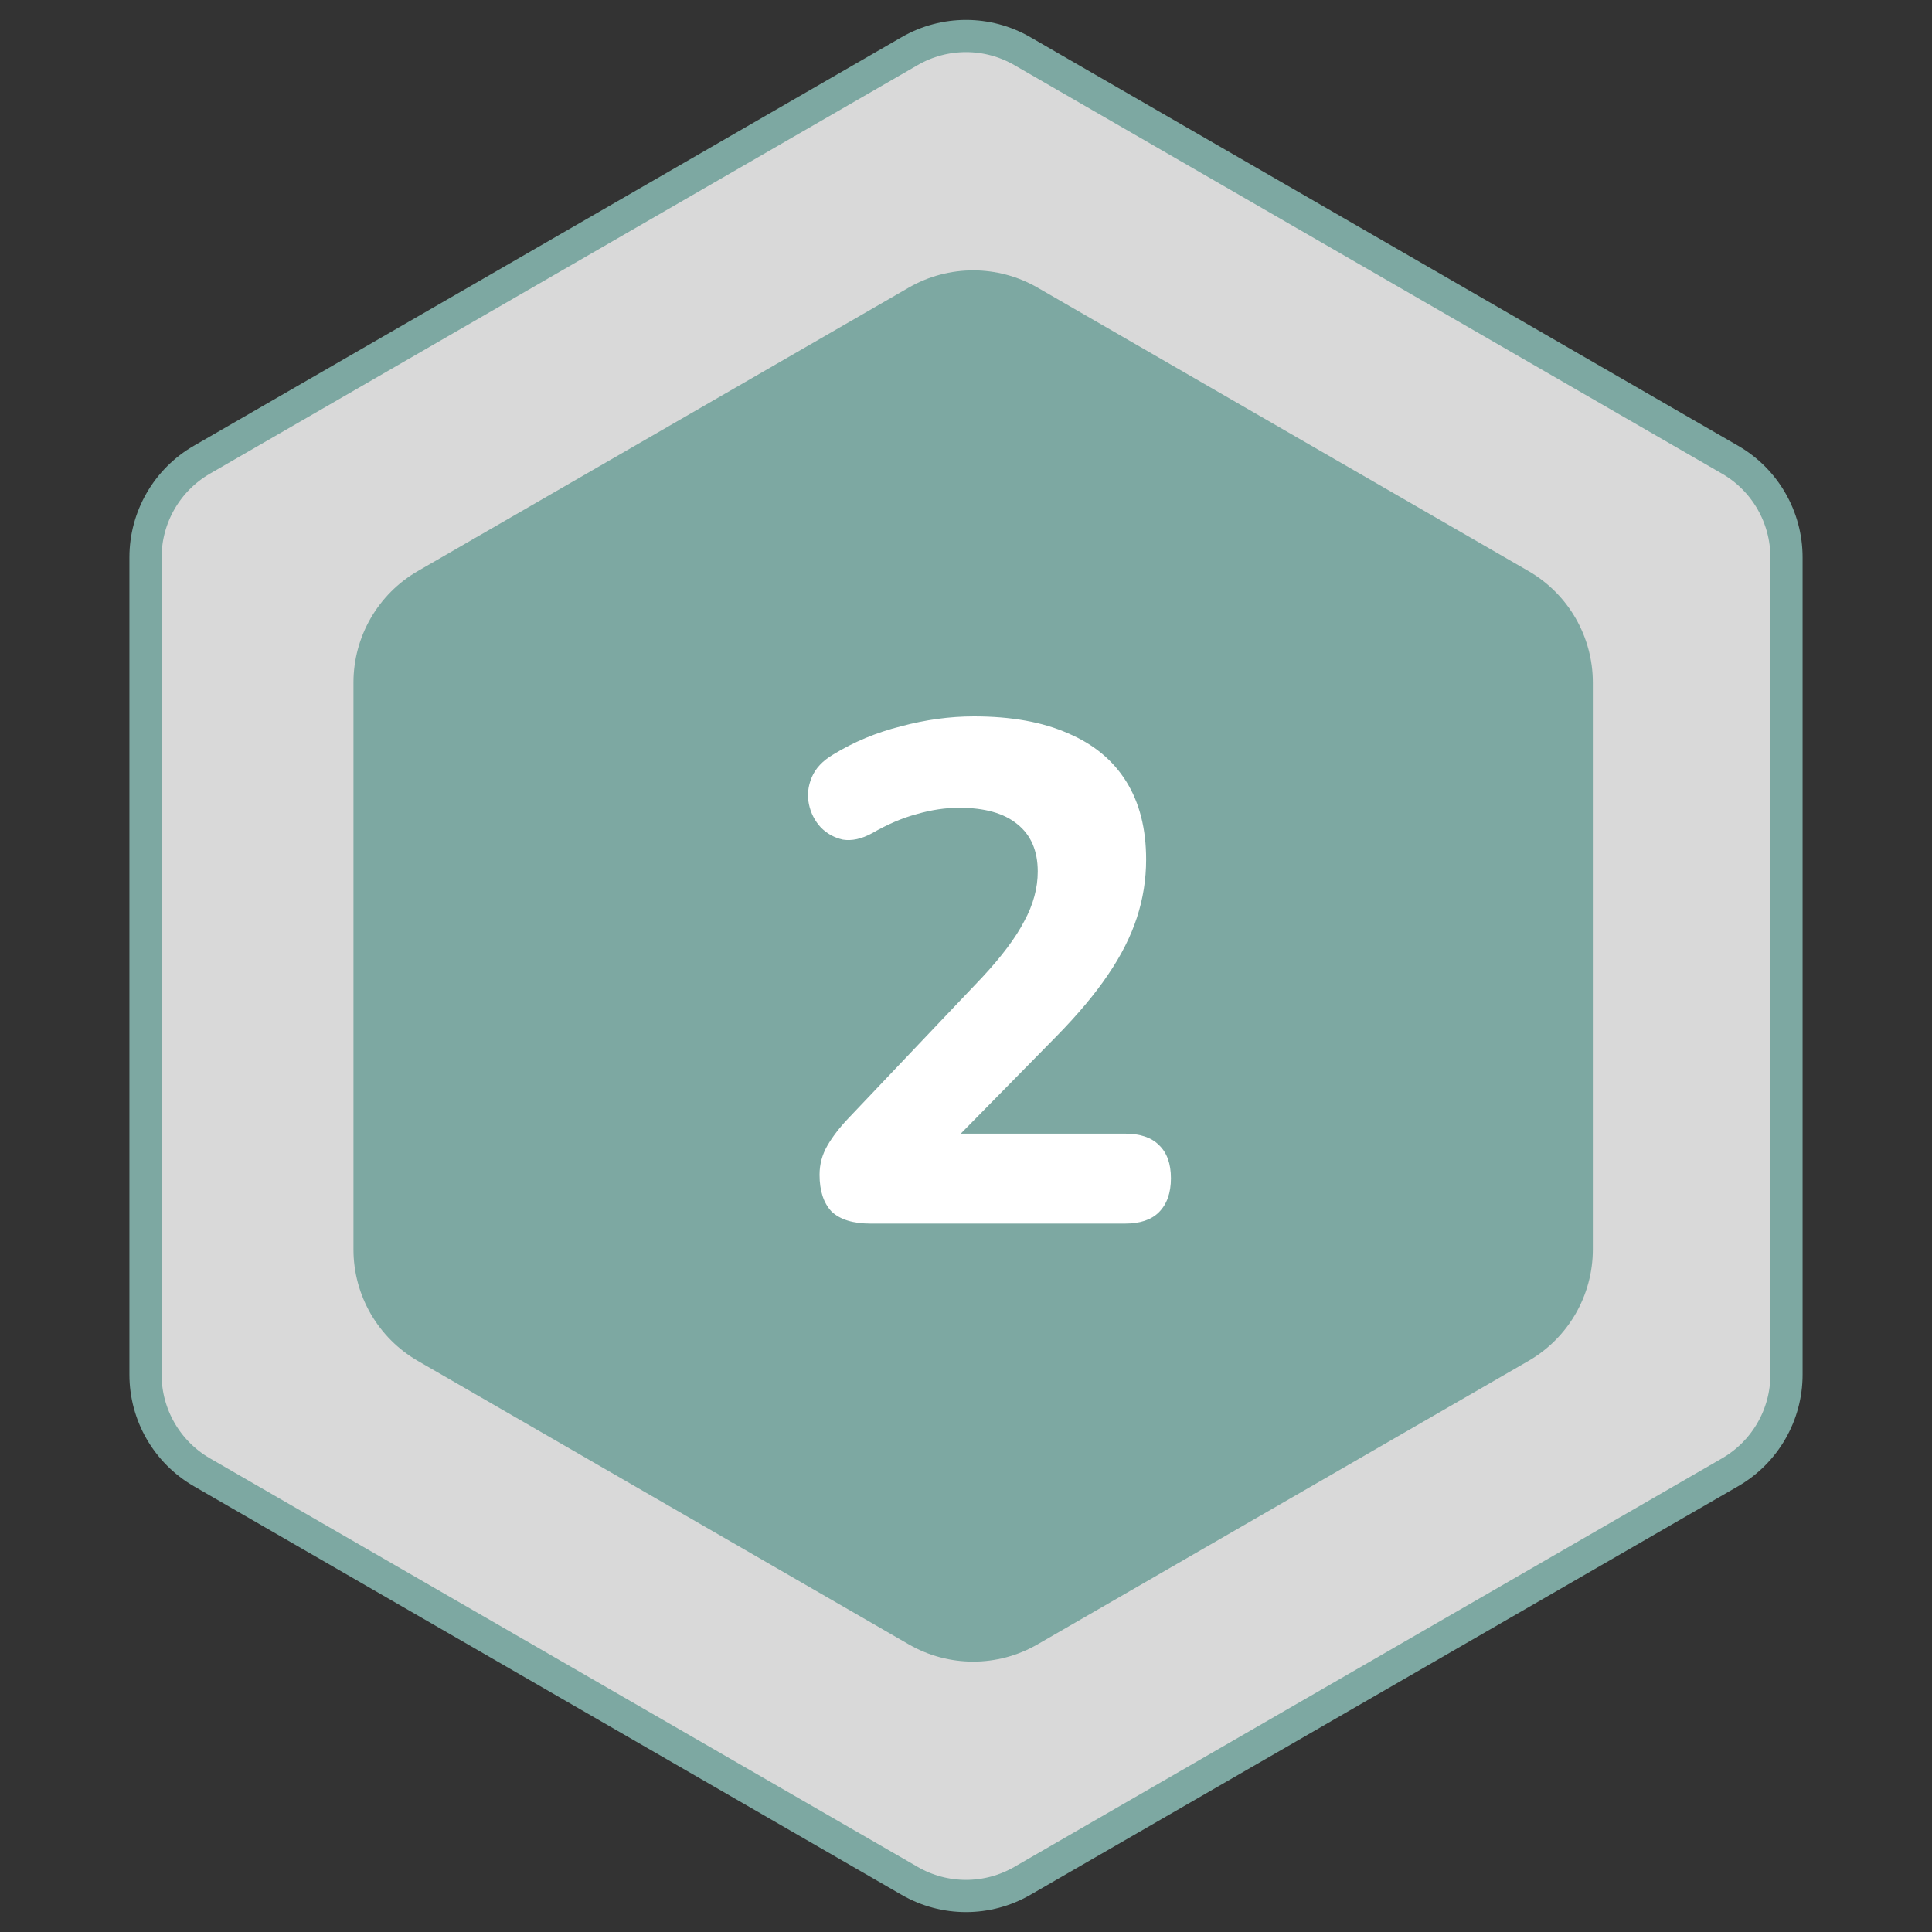
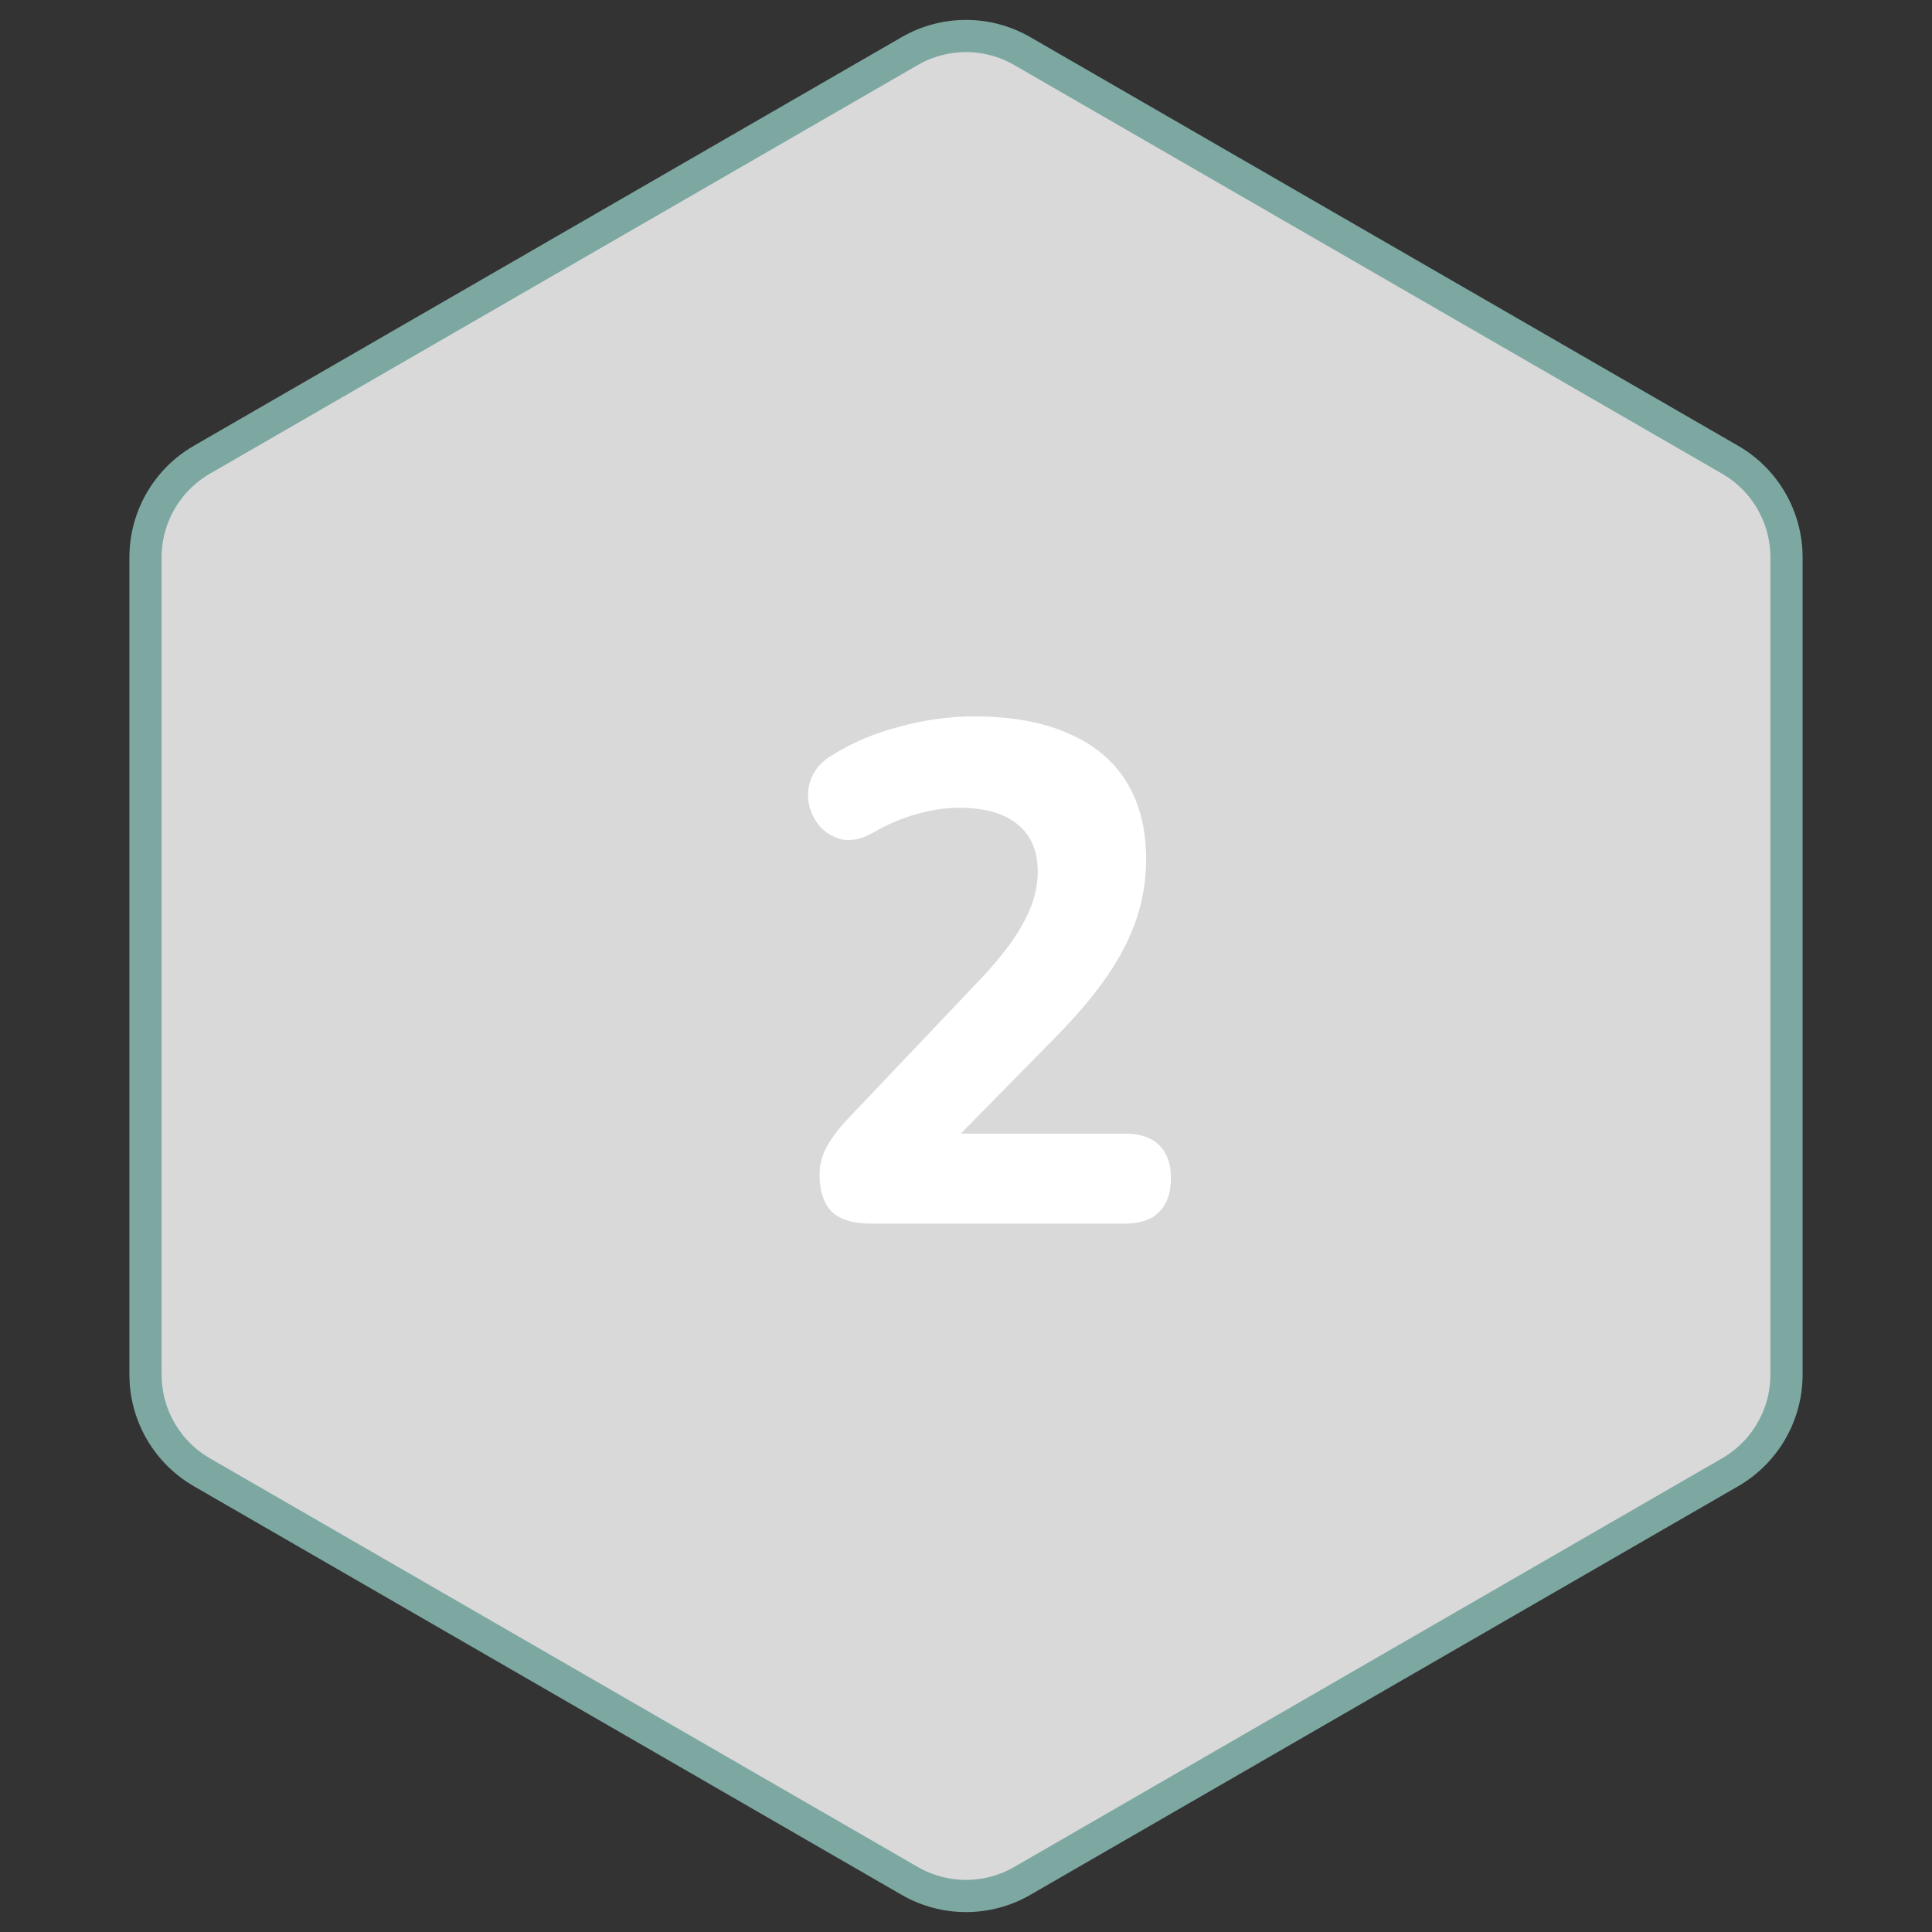
<svg xmlns="http://www.w3.org/2000/svg" width="60" height="60" viewBox="0 0 60 60" fill="none">
  <rect x="0" y="0" width="60" height="60" fill="#333333" stroke="none" />
  <path d="M28.25 1.588C29.333 0.962 30.667 0.962 31.75 1.588L53.731 14.278C54.814 14.903 55.481 16.059 55.481 17.309V42.691C55.481 43.941 54.814 45.096 53.731 45.722L31.75 58.412C30.667 59.038 29.333 59.038 28.25 58.412L6.269 45.722C5.186 45.096 4.519 43.941 4.519 42.691V17.309C4.519 16.059 5.186 14.903 6.269 14.278L28.25 1.588Z" fill="#D9D9D9" stroke="#7DA8A2" />
-   <path d="M28.222 8.932C29.46 8.218 30.985 8.218 32.222 8.932L47.467 17.734C48.705 18.448 49.467 19.769 49.467 21.198V38.801C49.467 40.23 48.705 41.551 47.467 42.265L32.222 51.067C30.985 51.782 29.46 51.782 28.222 51.067L12.977 42.265C11.74 41.551 10.977 40.23 10.977 38.801V21.198C10.977 19.769 11.74 18.448 12.977 17.734L28.222 8.932Z" fill="#7DA8A2" />
  <path d="M27.036 38C26.493 38 26.09 37.875 25.826 37.626C25.577 37.362 25.452 36.981 25.452 36.482C25.452 36.159 25.533 35.859 25.694 35.58C25.855 35.301 26.075 35.015 26.354 34.722L30.49 30.366C31.106 29.706 31.546 29.119 31.81 28.606C32.089 28.093 32.228 27.579 32.228 27.066C32.228 26.421 32.015 25.929 31.59 25.592C31.179 25.255 30.578 25.086 29.786 25.086C29.361 25.086 28.921 25.152 28.466 25.284C28.026 25.401 27.564 25.599 27.08 25.878C26.757 26.054 26.457 26.12 26.178 26.076C25.914 26.017 25.687 25.893 25.496 25.702C25.305 25.497 25.181 25.255 25.122 24.976C25.063 24.697 25.093 24.419 25.21 24.14C25.327 23.861 25.547 23.627 25.87 23.436C26.515 23.04 27.219 22.747 27.982 22.556C28.745 22.351 29.5 22.248 30.248 22.248C31.407 22.248 32.382 22.424 33.174 22.776C33.966 23.113 34.567 23.612 34.978 24.272C35.389 24.932 35.594 25.739 35.594 26.692C35.594 27.308 35.499 27.909 35.308 28.496C35.117 29.083 34.817 29.677 34.406 30.278C34.01 30.865 33.482 31.495 32.822 32.17L28.972 36.086V35.206H34.934C35.403 35.206 35.755 35.323 35.99 35.558C36.239 35.793 36.364 36.137 36.364 36.592C36.364 37.047 36.239 37.399 35.99 37.648C35.755 37.883 35.403 38 34.934 38H27.036Z" fill="white" />
</svg>